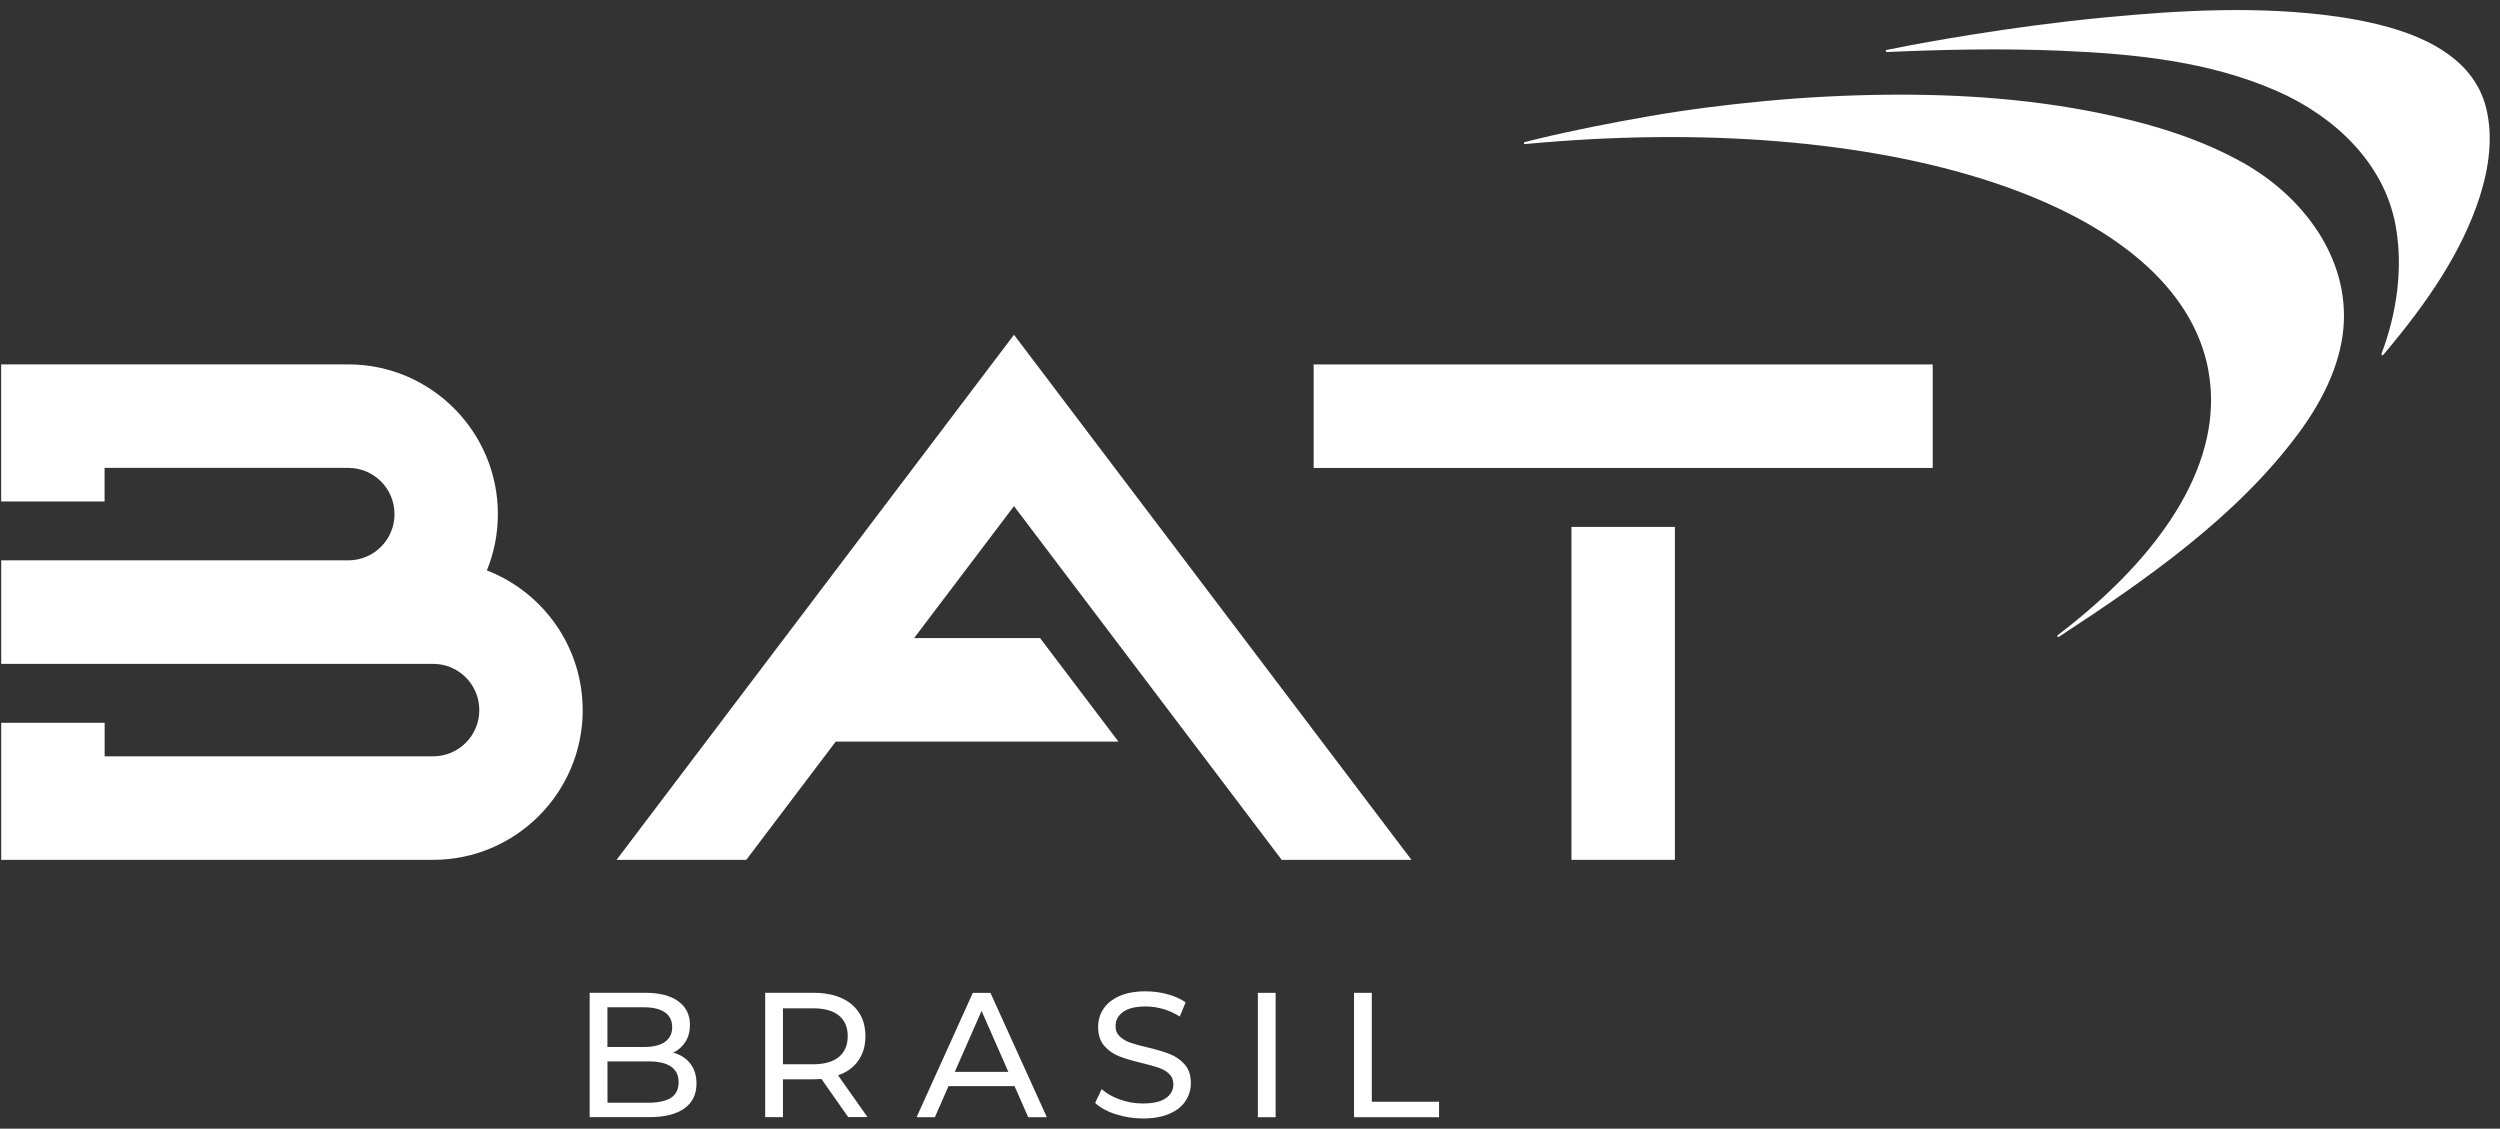
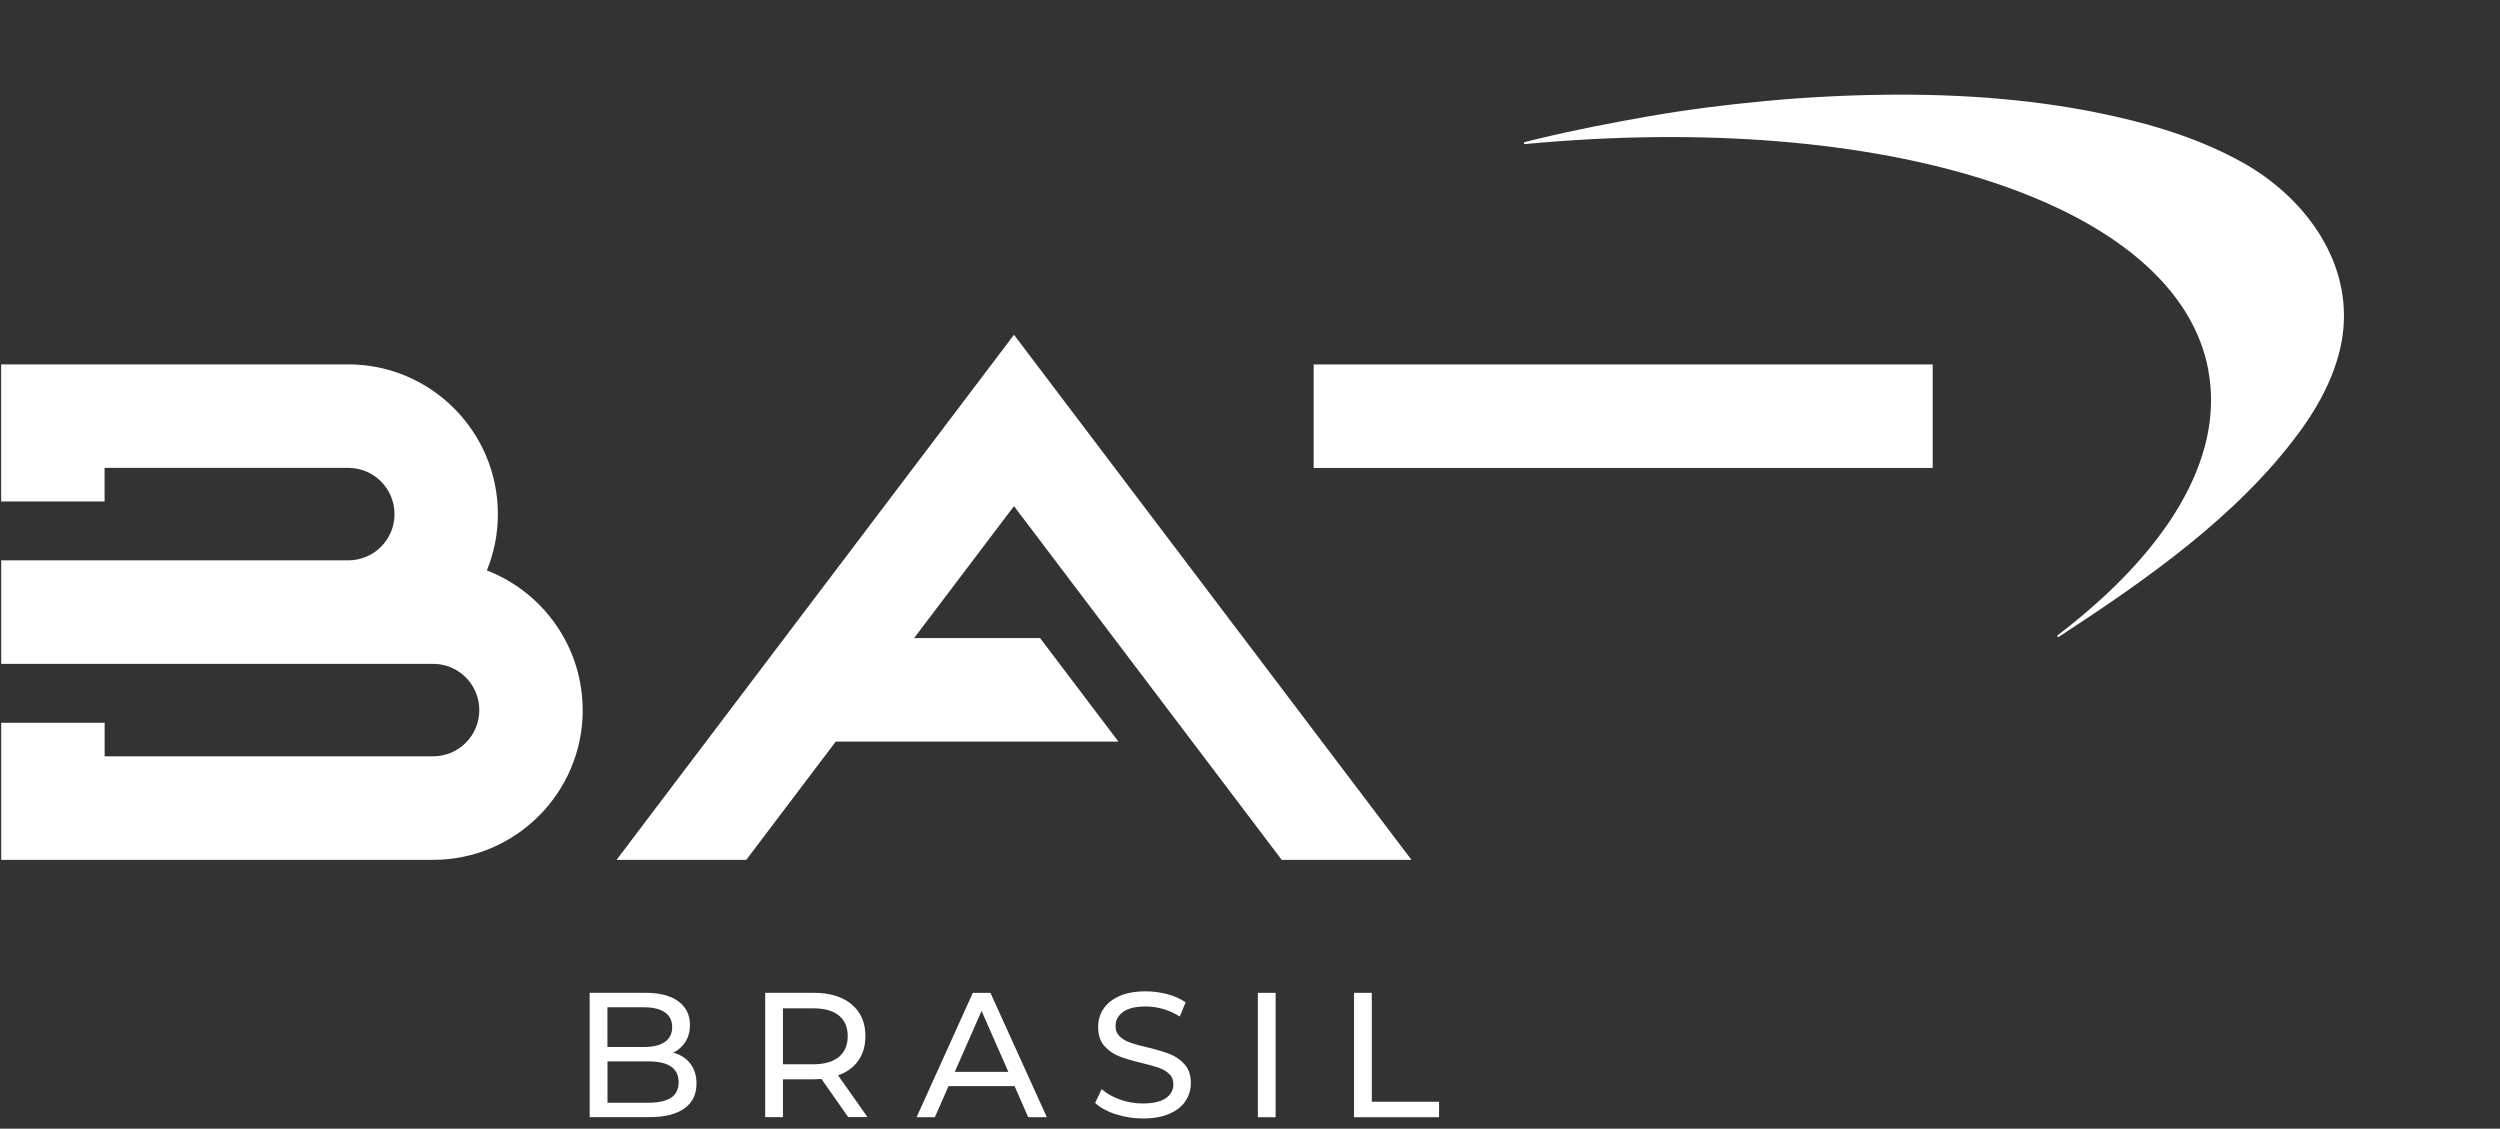
<svg xmlns="http://www.w3.org/2000/svg" width="237" height="107" viewBox="0 0 237 107" fill="none">
  <rect x="0" y="0" width="237" height="107" fill="#333333" stroke="none" />
  <path d="M209.363 35.186C210.872 43.522 205.358 52.38 195.071 60.216C194.972 60.293 195.077 60.441 195.181 60.37C203.388 55.005 212.073 48.986 217.96 40.996C220.067 38.135 221.844 34.702 222.157 31.105C222.739 24.395 218.262 18.585 212.644 15.432C208.902 13.335 204.798 12.011 200.629 11.067C193.37 9.414 185.898 8.886 178.47 8.985C174.695 9.035 170.92 9.238 167.162 9.595C163.53 9.941 159.904 10.397 156.31 11.023C152.744 11.649 149.2 12.335 145.683 13.186C145.305 13.28 144.921 13.373 144.542 13.472C144.427 13.499 144.454 13.67 144.575 13.659C178.662 10.43 206.472 19.156 209.368 35.175" fill="white" />
-   <path d="M178.87 4.927C178.755 4.933 178.727 4.762 178.843 4.735C181.465 4.202 184.104 3.735 186.748 3.313C190.956 2.637 195.181 2.071 199.422 1.665C206.719 0.957 214.312 0.539 221.625 1.583C223.265 1.819 224.9 2.143 226.497 2.593C230.48 3.719 234.562 5.866 235.664 10.155C236.383 12.956 235.944 15.943 235.077 18.656C233.382 23.928 230.085 28.634 226.584 32.863C226.365 33.126 226.151 33.384 225.926 33.648C225.855 33.73 225.723 33.648 225.761 33.555C227.21 29.733 227.846 25.394 227.1 21.352C225.997 15.389 221.246 11.012 215.908 8.656C209.429 5.795 202.291 5.097 195.285 4.806C189.815 4.581 184.329 4.691 178.865 4.933" fill="white" />
  <path d="M55.242 67.317C55.242 75.142 48.883 81.513 41.059 81.513H0.115V68.519H9.919V71.699H41.059C43.479 71.699 45.438 69.739 45.438 67.317C45.438 64.895 43.479 62.934 41.059 62.934H0.115V53.121H33.022C35.441 53.121 37.4 51.161 37.4 48.739C37.4 46.317 35.441 44.356 33.022 44.356H9.914V47.536H0.11V34.543H33.017C40.835 34.543 47.199 40.908 47.199 48.739C47.199 50.628 46.826 52.424 46.156 54.077C51.462 56.13 55.236 61.287 55.236 67.317" fill="white" />
  <path d="M183.221 34.549H124.534V44.362H183.221V34.549Z" fill="white" />
-   <path d="M158.779 49.952H148.975V81.513H158.779V49.952Z" fill="white" />
  <path d="M98.6 60.491L106.028 70.304H79.228L70.746 81.513H58.451L96.126 31.737L133.806 81.513H121.505L96.126 47.981L86.656 60.491H98.6Z" fill="white" />
  <path d="M65.441 100.832C65.83 101.332 66.028 101.963 66.028 102.727C66.028 103.748 65.644 104.533 64.876 105.082C64.108 105.632 62.988 105.906 61.518 105.906H55.9V94.116H61.183C62.527 94.116 63.57 94.385 64.305 94.923C65.04 95.461 65.408 96.208 65.408 97.163C65.408 97.779 65.265 98.317 64.98 98.762C64.695 99.212 64.311 99.552 63.828 99.788C64.513 99.981 65.051 100.327 65.441 100.826V100.832ZM57.584 95.483V99.256H61.035C61.897 99.256 62.566 99.097 63.027 98.778C63.487 98.46 63.723 97.987 63.723 97.372C63.723 96.757 63.493 96.285 63.027 95.966C62.56 95.648 61.897 95.489 61.035 95.489H57.584V95.483ZM63.608 104.072C64.091 103.759 64.332 103.265 64.332 102.589C64.332 101.277 63.372 100.618 61.458 100.618H57.59V104.539H61.458C62.412 104.539 63.131 104.379 63.614 104.066L63.608 104.072Z" fill="white" />
  <path d="M80.413 105.906L77.873 102.287C77.56 102.309 77.313 102.32 77.132 102.32H74.224V105.906H72.54V94.116H77.132C78.657 94.116 79.859 94.484 80.731 95.209C81.603 95.939 82.042 96.944 82.042 98.223C82.042 99.135 81.817 99.909 81.367 100.546C80.918 101.189 80.281 101.65 79.447 101.941L82.24 105.901H80.407L80.413 105.906ZM79.524 100.2C80.084 99.739 80.363 99.086 80.363 98.229C80.363 97.372 80.084 96.724 79.524 96.268C78.964 95.813 78.152 95.588 77.083 95.588H74.224V100.892H77.083C78.147 100.892 78.959 100.662 79.524 100.2Z" fill="white" />
  <path d="M96.18 102.963H89.921L88.626 105.912H86.892L92.225 94.121H93.893L99.242 105.912H97.475L96.18 102.963ZM95.593 101.612L93.053 95.835L90.513 101.612H95.593Z" fill="white" />
  <path d="M105.759 105.632C104.937 105.357 104.289 105 103.817 104.561L104.437 103.248C104.887 103.655 105.463 103.979 106.16 104.231C106.857 104.484 107.581 104.61 108.322 104.61C109.298 104.61 110.028 104.445 110.511 104.116C110.993 103.786 111.235 103.342 111.235 102.792C111.235 102.386 111.103 102.062 110.84 101.809C110.576 101.557 110.253 101.365 109.863 101.227C109.474 101.09 108.931 100.942 108.223 100.771C107.334 100.557 106.621 100.343 106.078 100.129C105.535 99.915 105.068 99.585 104.684 99.146C104.295 98.701 104.103 98.103 104.103 97.35C104.103 96.724 104.267 96.153 104.602 95.648C104.931 95.143 105.436 94.736 106.105 94.434C106.774 94.132 107.614 93.978 108.612 93.978C109.309 93.978 109.989 94.066 110.664 94.248C111.339 94.429 111.915 94.687 112.398 95.022L111.844 96.367C111.35 96.054 110.823 95.813 110.264 95.653C109.704 95.489 109.156 95.412 108.612 95.412C107.658 95.412 106.945 95.587 106.467 95.933C105.99 96.279 105.754 96.73 105.754 97.279C105.754 97.685 105.891 98.009 106.16 98.262C106.429 98.514 106.764 98.712 107.164 98.849C107.565 98.987 108.102 99.141 108.788 99.294C109.677 99.508 110.384 99.723 110.922 99.937C111.46 100.151 111.926 100.475 112.31 100.914C112.7 101.354 112.892 101.941 112.892 102.683C112.892 103.298 112.722 103.863 112.387 104.374C112.052 104.885 111.542 105.291 110.856 105.588C110.17 105.884 109.331 106.032 108.333 106.032C107.444 106.032 106.593 105.895 105.765 105.621L105.759 105.632Z" fill="white" />
  <path d="M119.245 94.121H120.929V105.912H119.245V94.121Z" fill="white" />
  <path d="M128.363 94.121H130.047V104.445H136.422V105.912H128.363V94.121Z" fill="white" />
</svg>